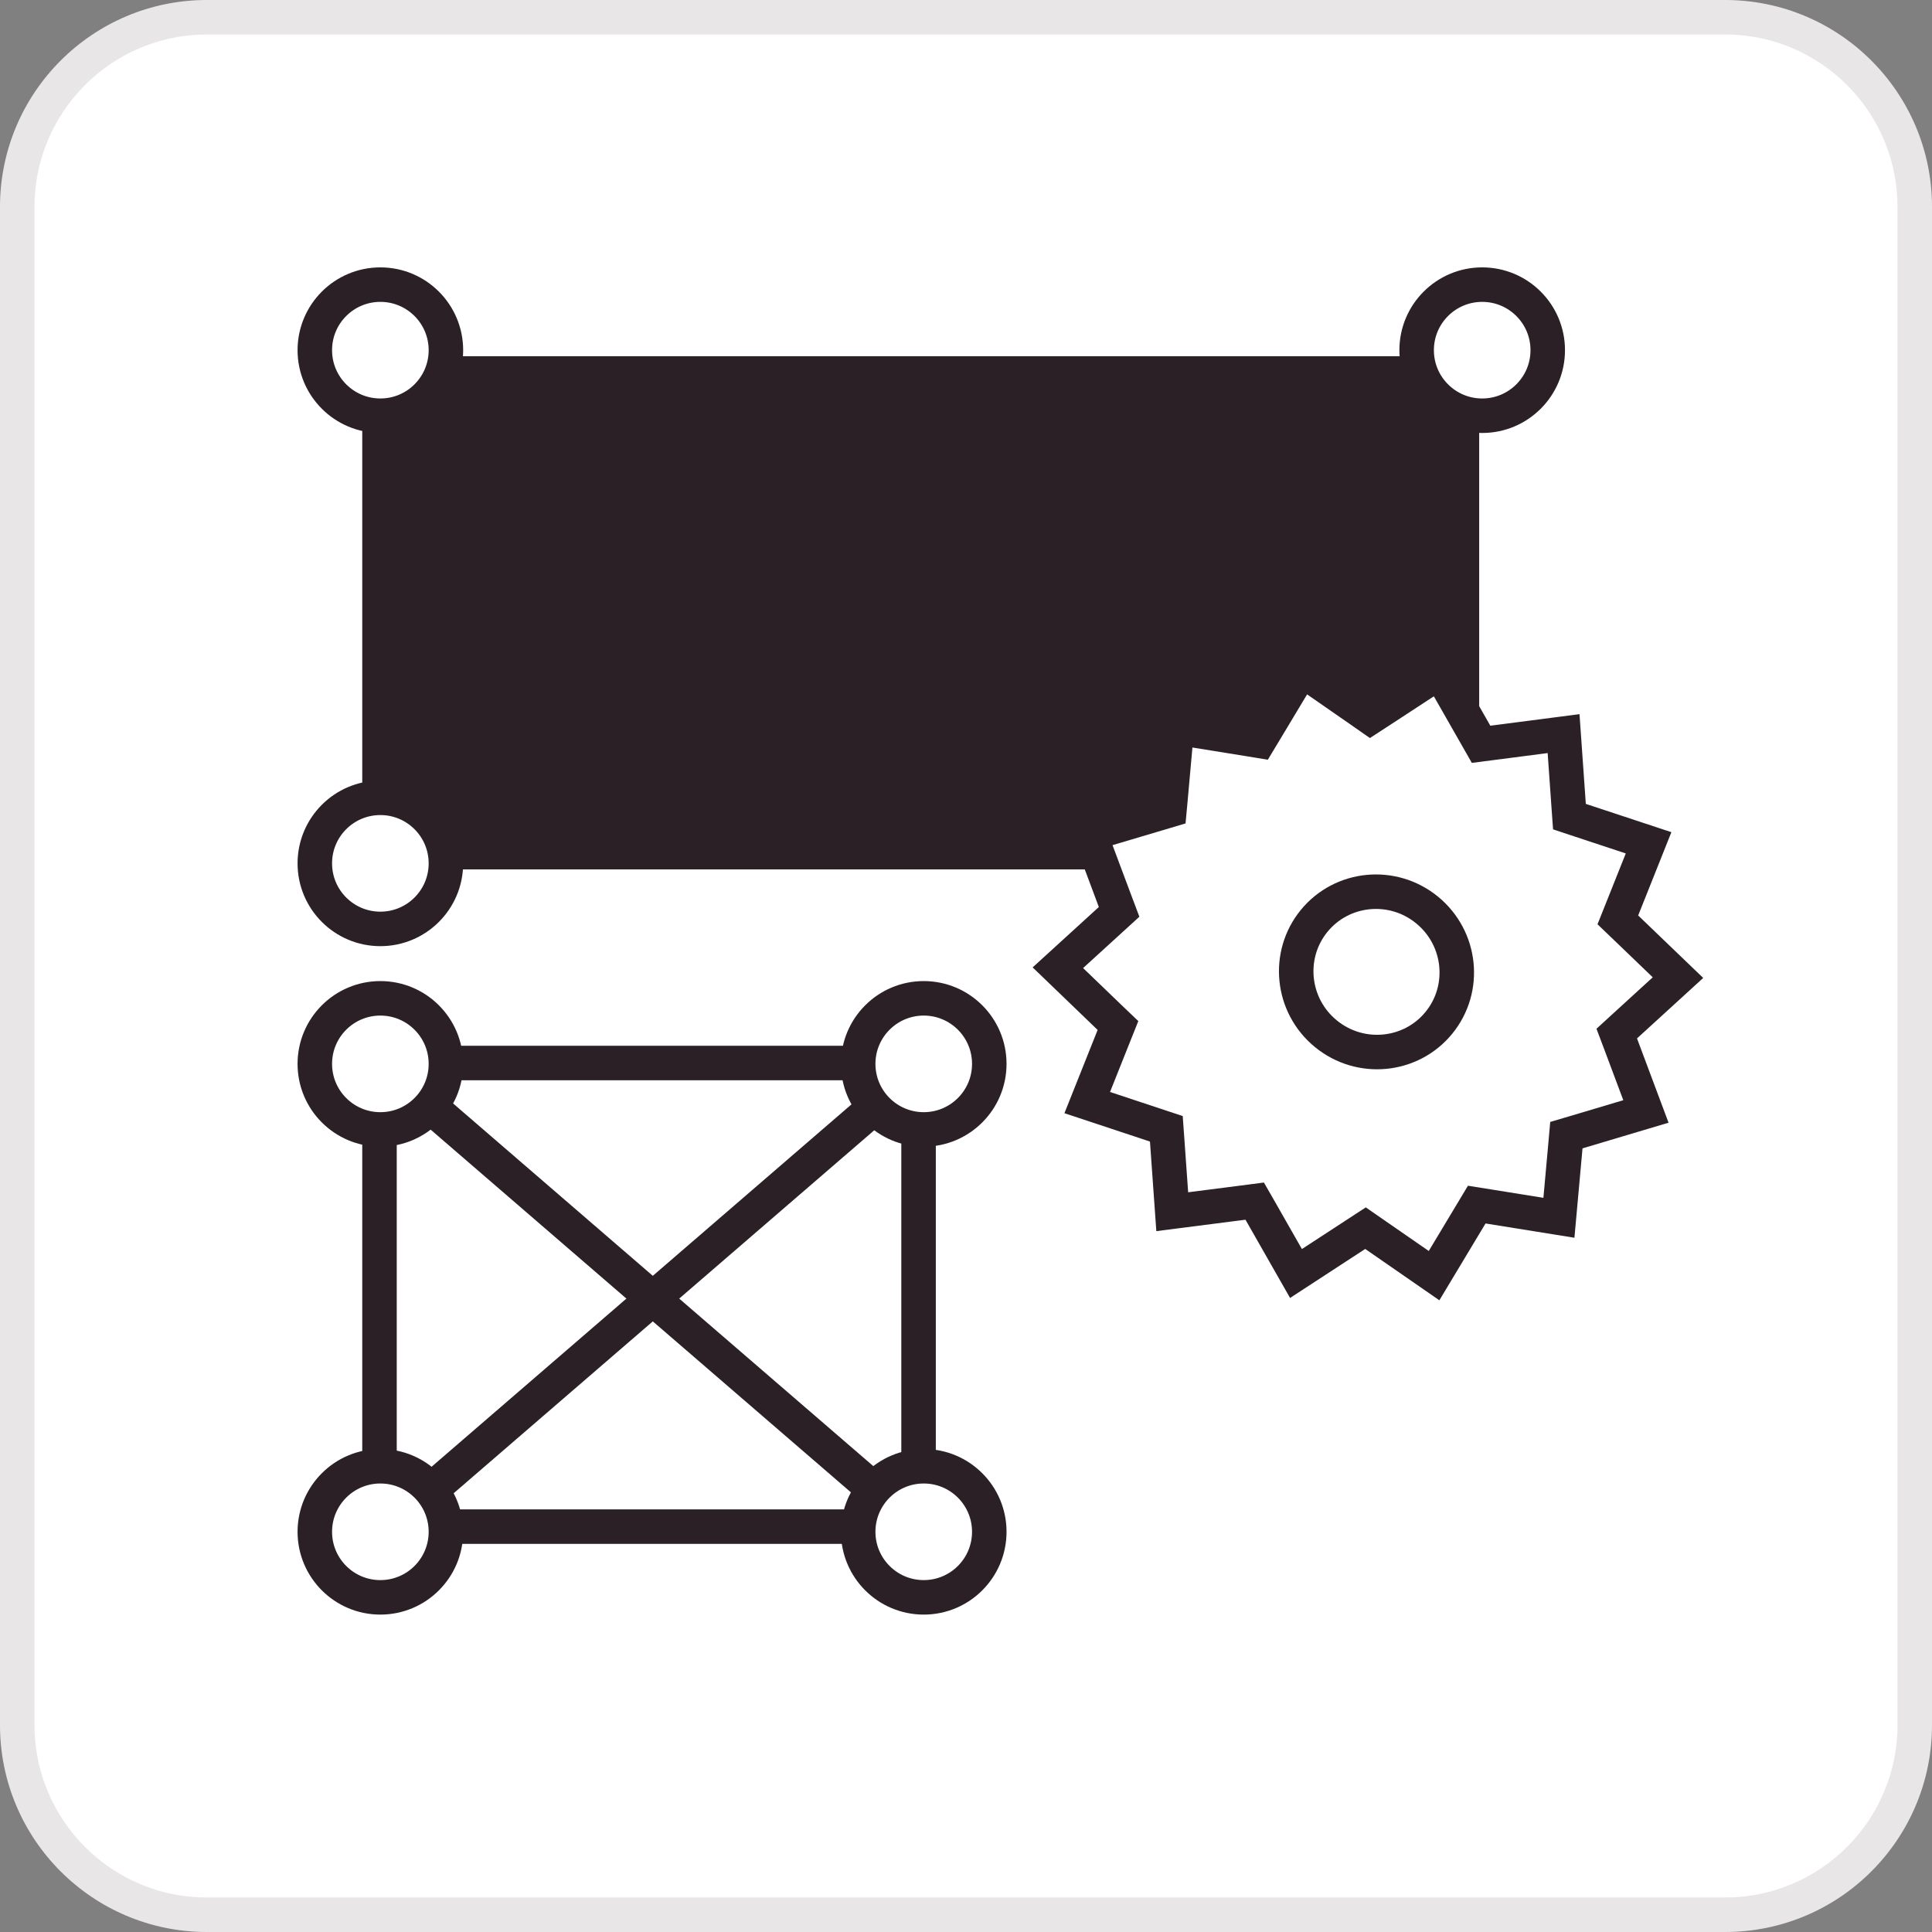
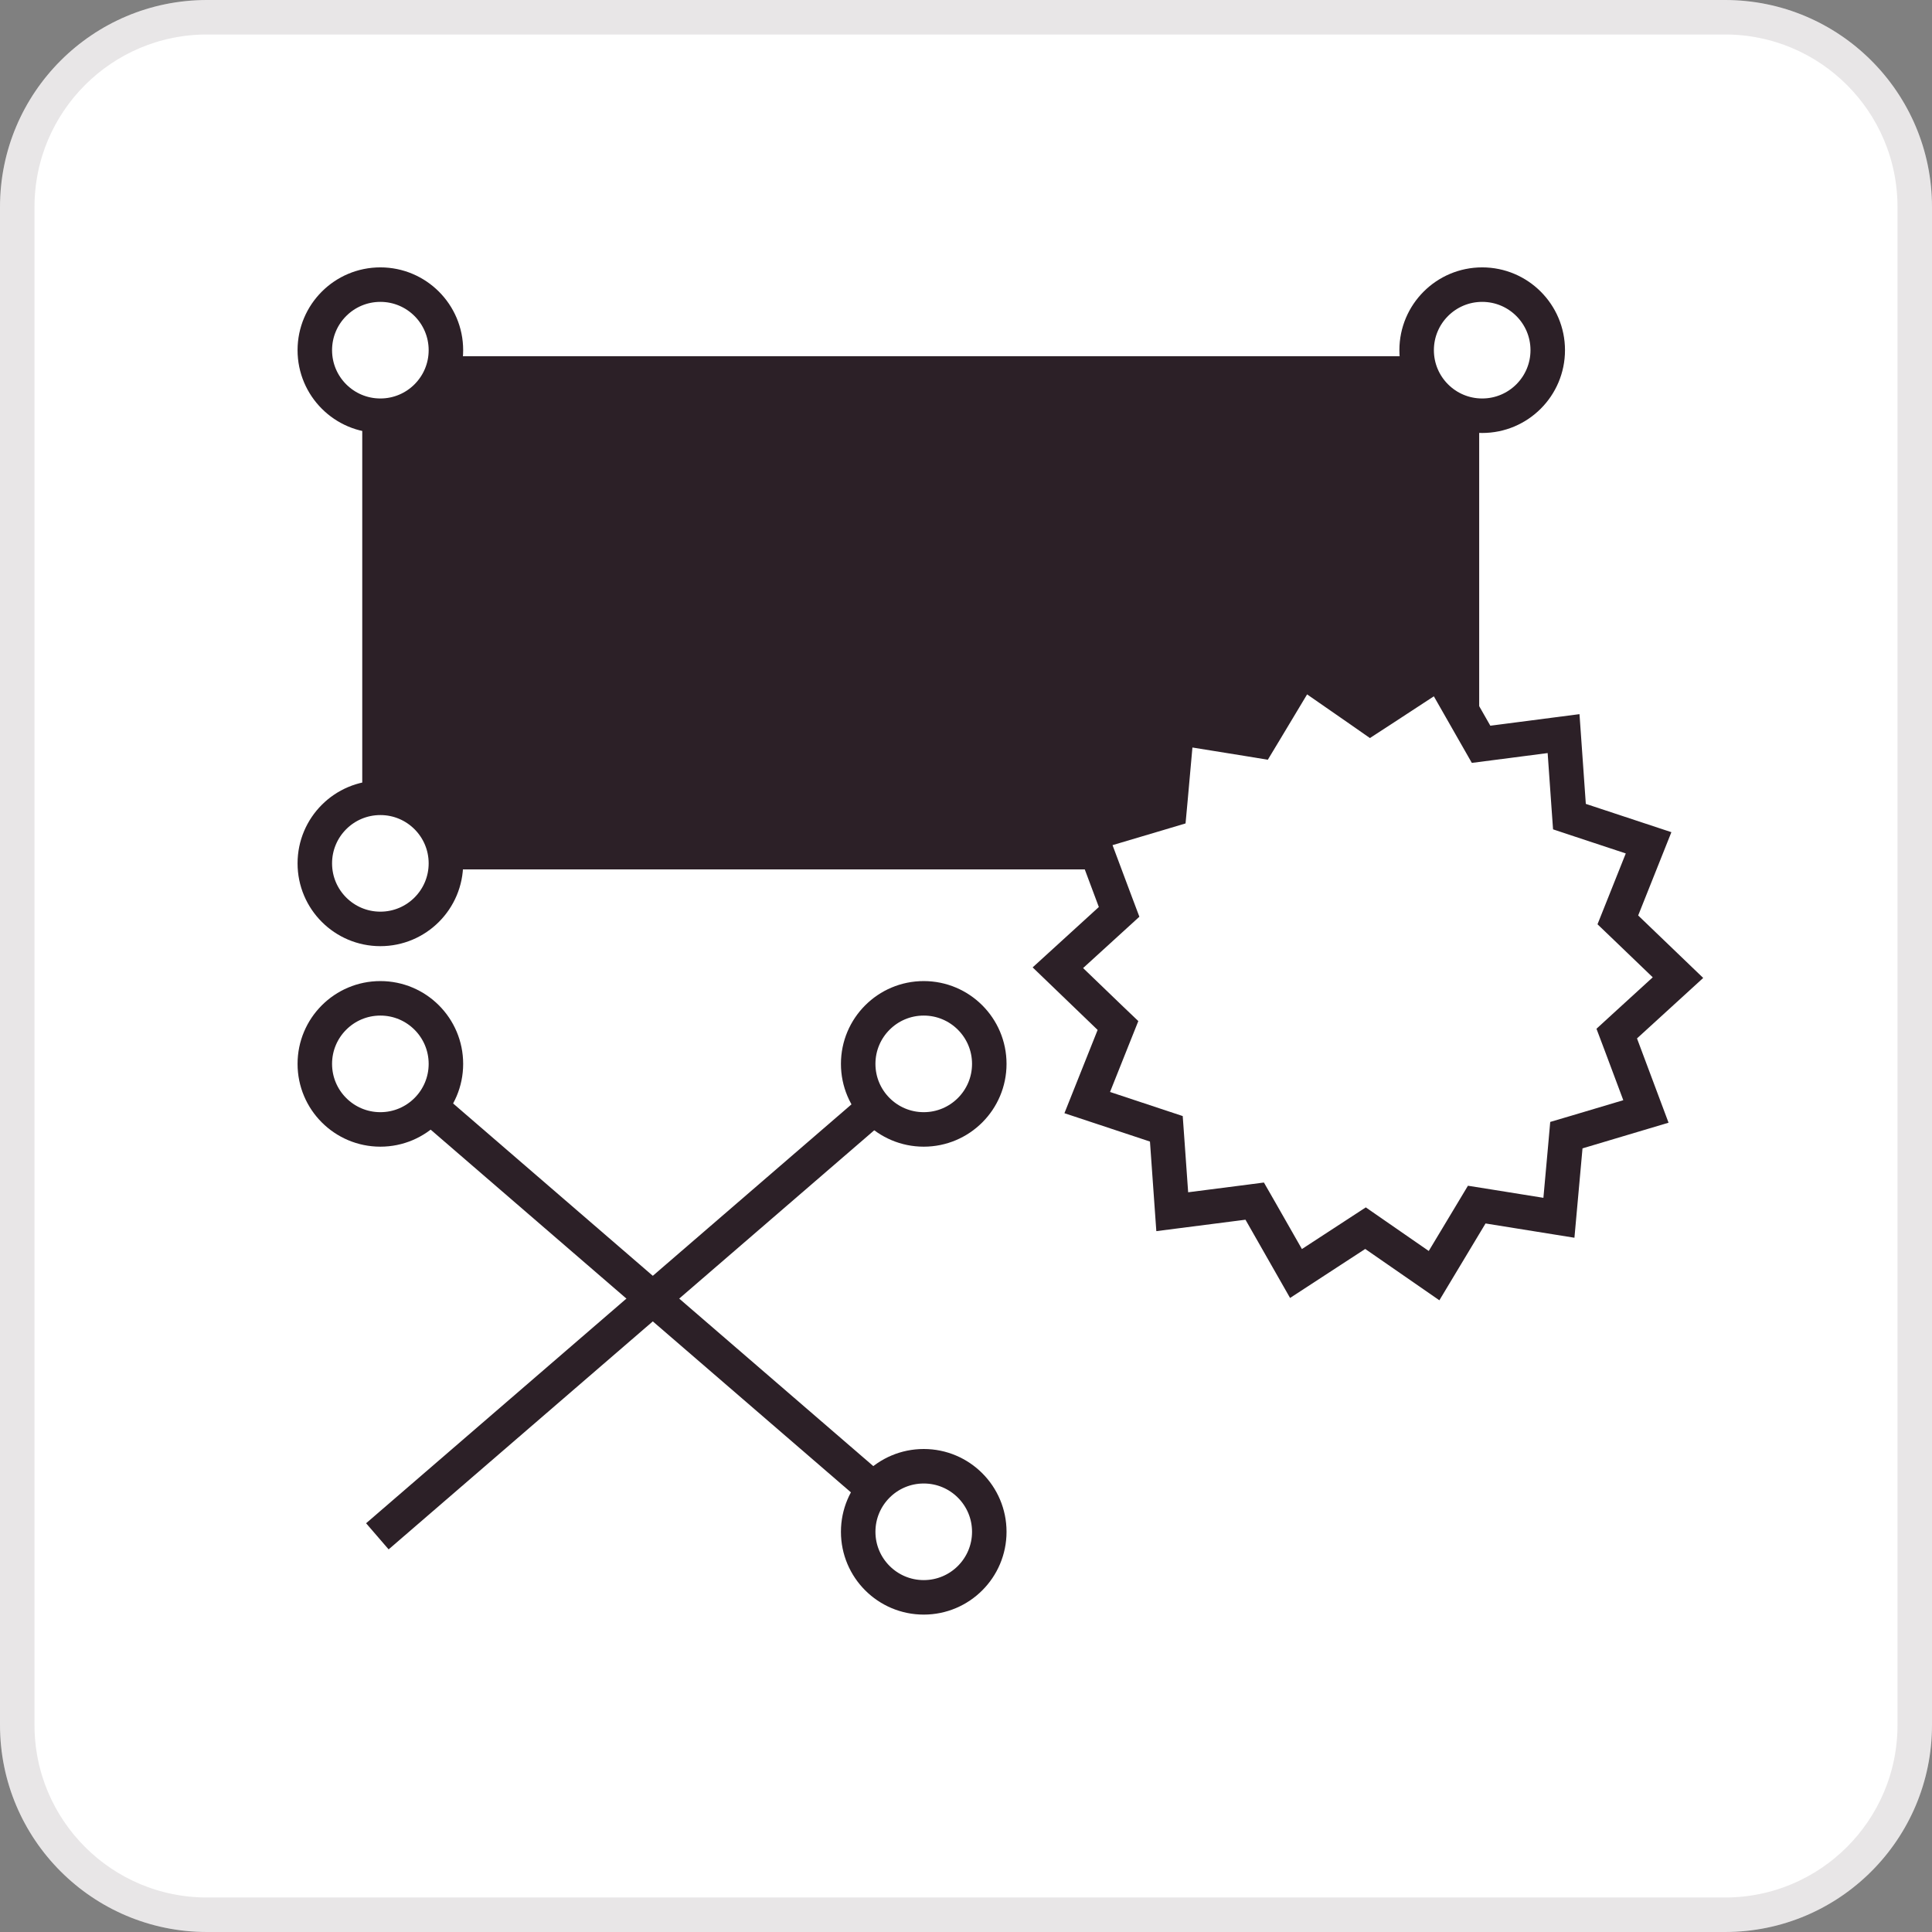
<svg xmlns="http://www.w3.org/2000/svg" width="56" height="56" viewBox="0 0 56 56" fill="none">
  <rect x="0" y="0" width="56" height="56" fill="#808080" stroke="none" />
  <path d="M0 6C0 2.686 2.686 0 6 0H50C53.314 0 56 2.686 56 6V50C56 53.314 53.314 56 50 56H6C2.686 56 0 53.314 0 50V6Z" fill="white" />
  <path d="M6 0.5H50C53.038 0.5 55.5 2.962 55.5 6V50C55.5 53.038 53.038 55.5 50 55.5H6C2.962 55.5 0.5 53.038 0.5 50V6C0.5 2.962 2.962 0.5 6 0.5Z" stroke="#14070F" stroke-opacity="0.1" />
  <rect x="11" y="10.825" width="31.375" height="13.875" fill="#2C2027" stroke="#2C2027" />
  <circle cx="42.962" cy="25.025" r="0.9" fill="white" stroke="#2C2027" />
  <circle cx="11.025" cy="25.025" r="1.9" fill="white" stroke="#2C2027" />
  <circle cx="42.962" cy="10.15" r="1.9" fill="white" stroke="#2C2027" />
  <circle cx="11.025" cy="10.15" r="1.9" fill="white" stroke="#2C2027" />
  <path d="M10.938 30.75L26.906 44.531" stroke="#2C2027" />
  <path d="M26.906 30.75L10.938 44.531" stroke="#2C2027" />
-   <rect x="11" y="30.812" width="15.625" height="13.438" stroke="#2C2027" />
  <circle cx="11.025" cy="30.837" r="1.9" fill="white" stroke="#2C2027" />
  <circle cx="26.775" cy="30.837" r="1.9" fill="white" stroke="#2C2027" />
  <path d="M45.467 23.337L45.491 23.67L45.81 23.776L47.785 24.429L47.019 26.35L46.894 26.663L47.137 26.896L48.637 28.337L47.112 29.73L46.862 29.959L46.981 30.274L47.708 32.216L45.727 32.807L45.402 32.903L45.372 33.241L45.186 35.298L43.138 34.969L42.804 34.916L42.63 35.206L41.567 36.975L39.857 35.791L39.58 35.599L39.298 35.783L37.565 36.913L36.535 35.106L36.368 34.815L36.037 34.858L33.978 35.122L33.831 33.052L33.807 32.719L33.49 32.614L31.514 31.959L32.28 30.038L32.405 29.725L32.162 29.493L30.663 28.05L32.188 26.659L32.438 26.431L32.318 26.113L31.591 24.17L33.572 23.582L33.897 23.485L33.928 23.149L34.113 21.088L36.161 21.418L36.495 21.473L36.67 21.183L37.733 19.412L39.443 20.598L39.718 20.79L40.001 20.606L41.732 19.474L42.764 21.283L42.93 21.574L43.262 21.531L45.321 21.264L45.467 23.337Z" fill="white" stroke="#2C2027" />
-   <path d="M41.365 26.377C42.365 27.196 42.514 28.661 41.705 29.649C40.897 30.637 39.43 30.781 38.431 29.963C37.431 29.145 37.284 27.679 38.092 26.691C38.901 25.704 40.366 25.559 41.365 26.377Z" fill="white" stroke="#2C2027" />
-   <circle cx="11.025" cy="44.4" r="1.9" fill="white" stroke="#2C2027" />
  <circle cx="26.775" cy="44.4" r="1.9" fill="white" stroke="#2C2027" />
</svg>